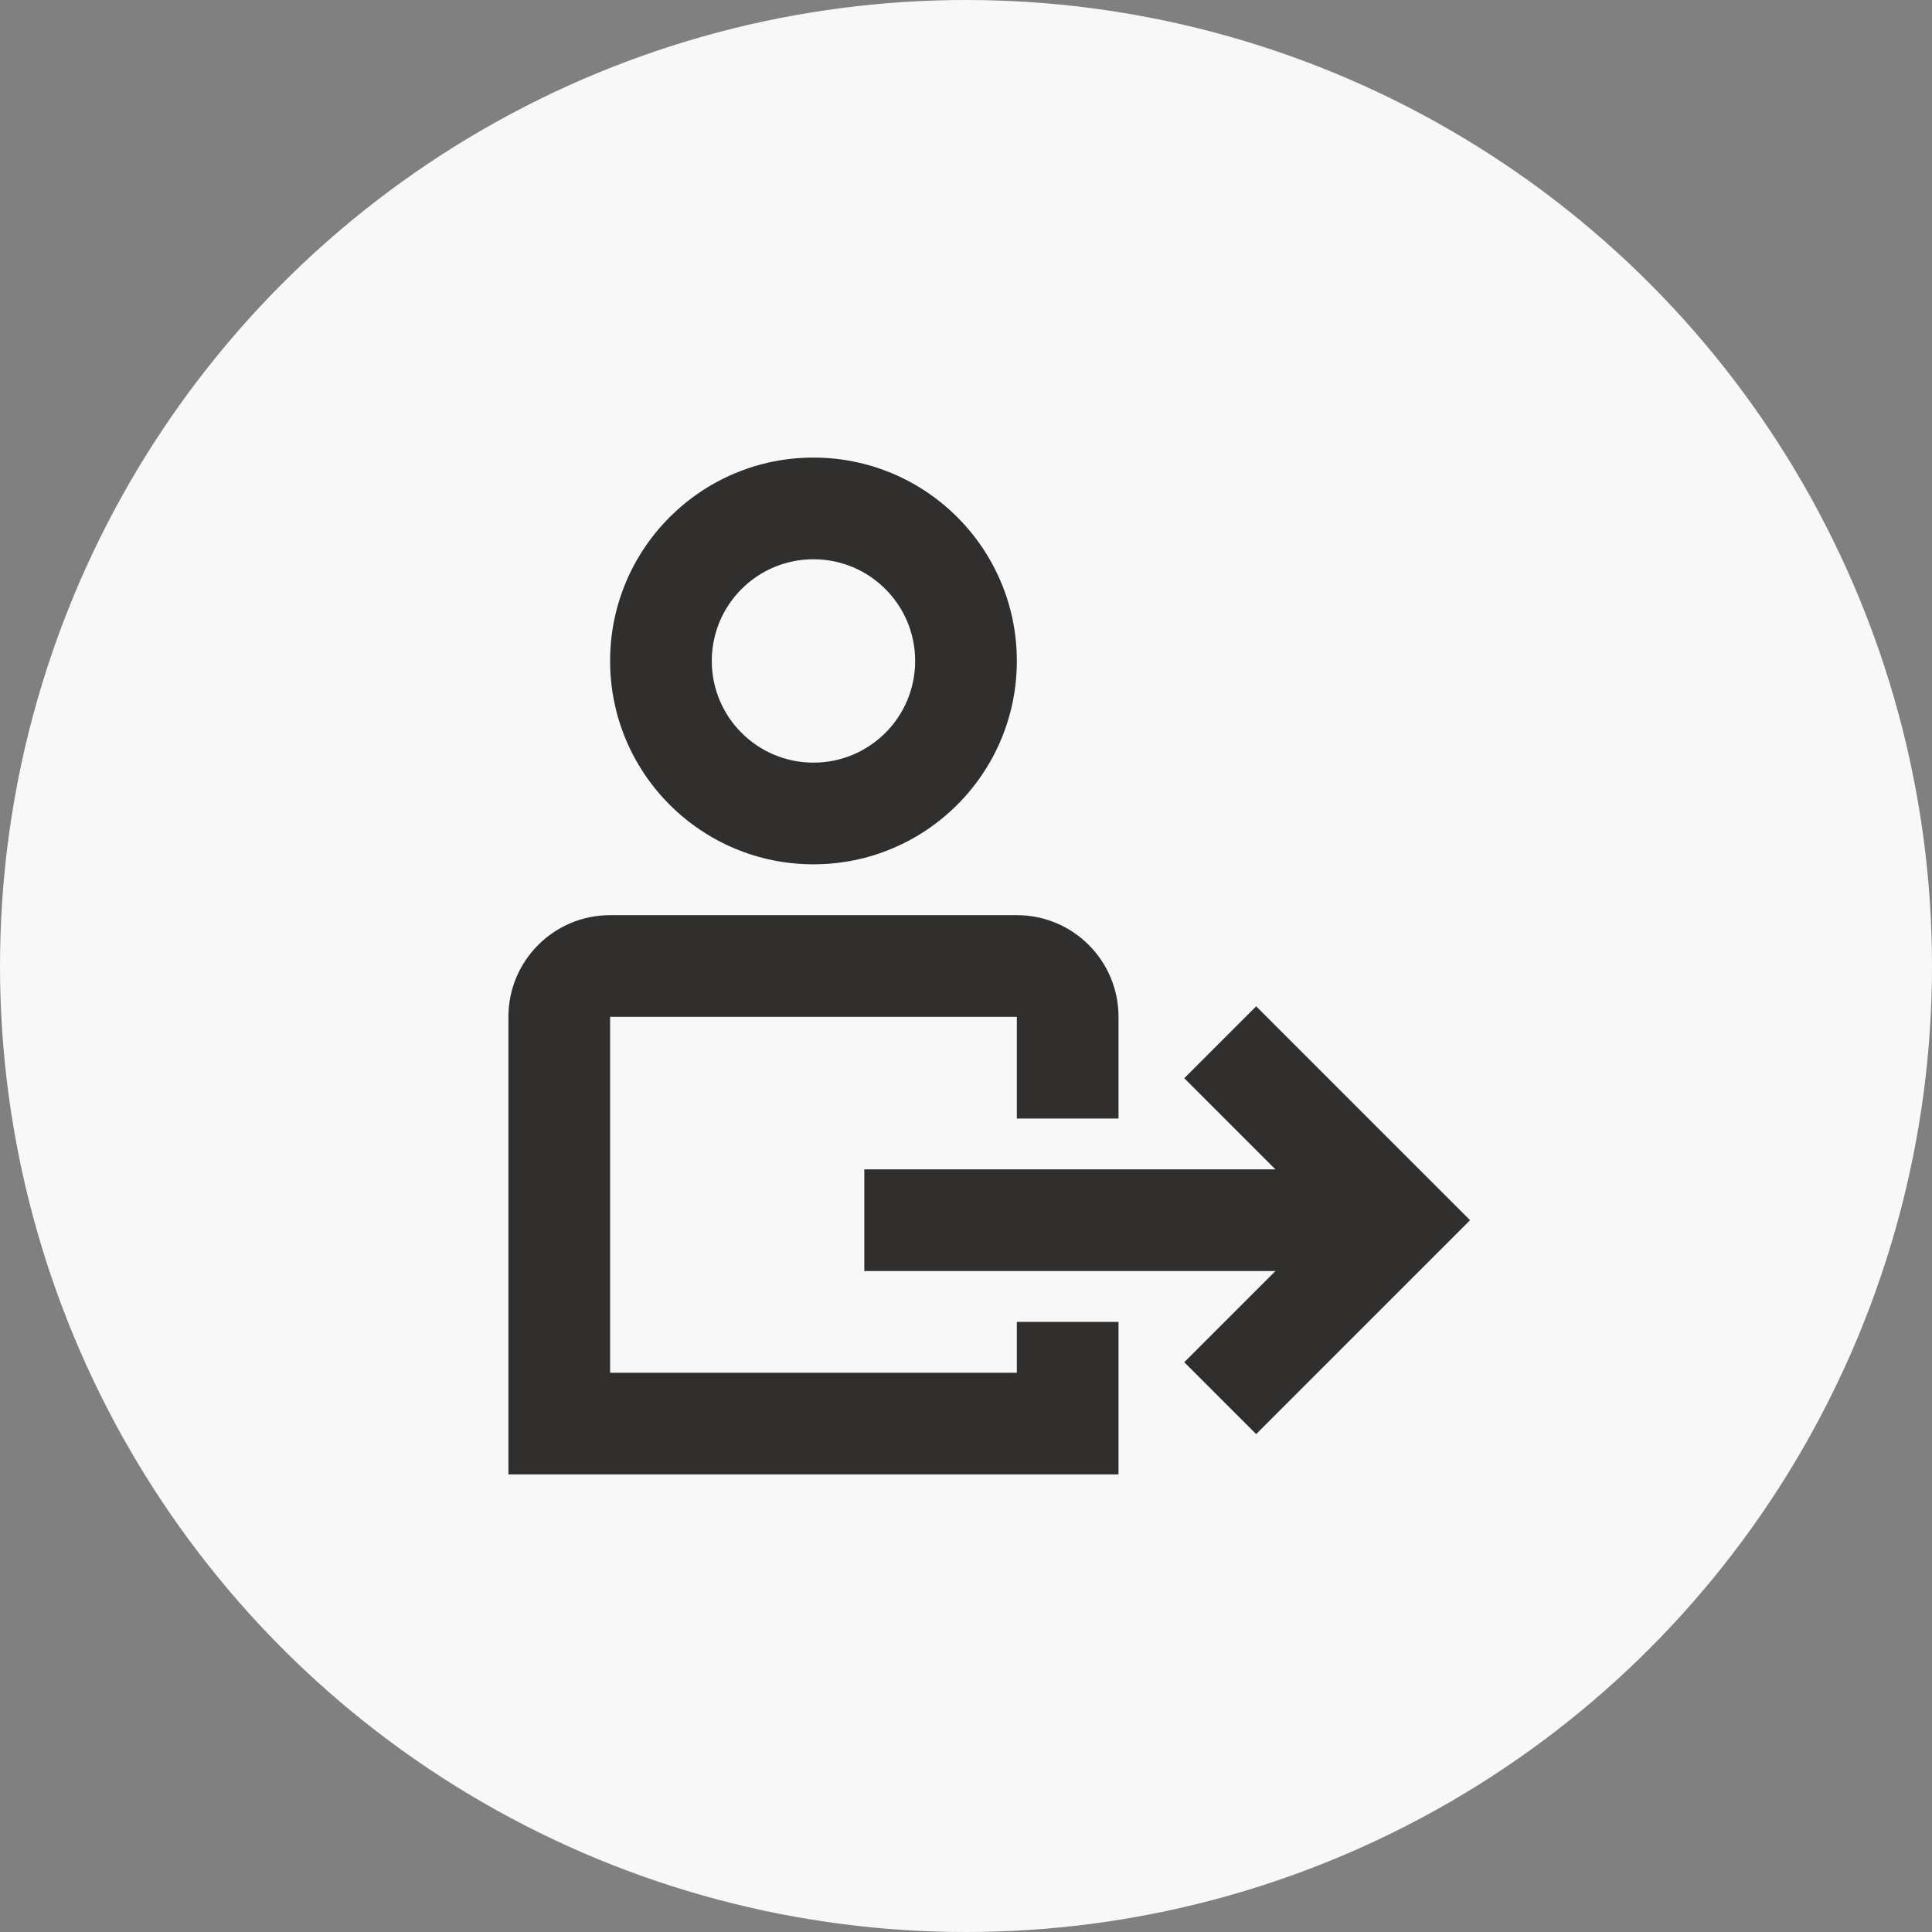
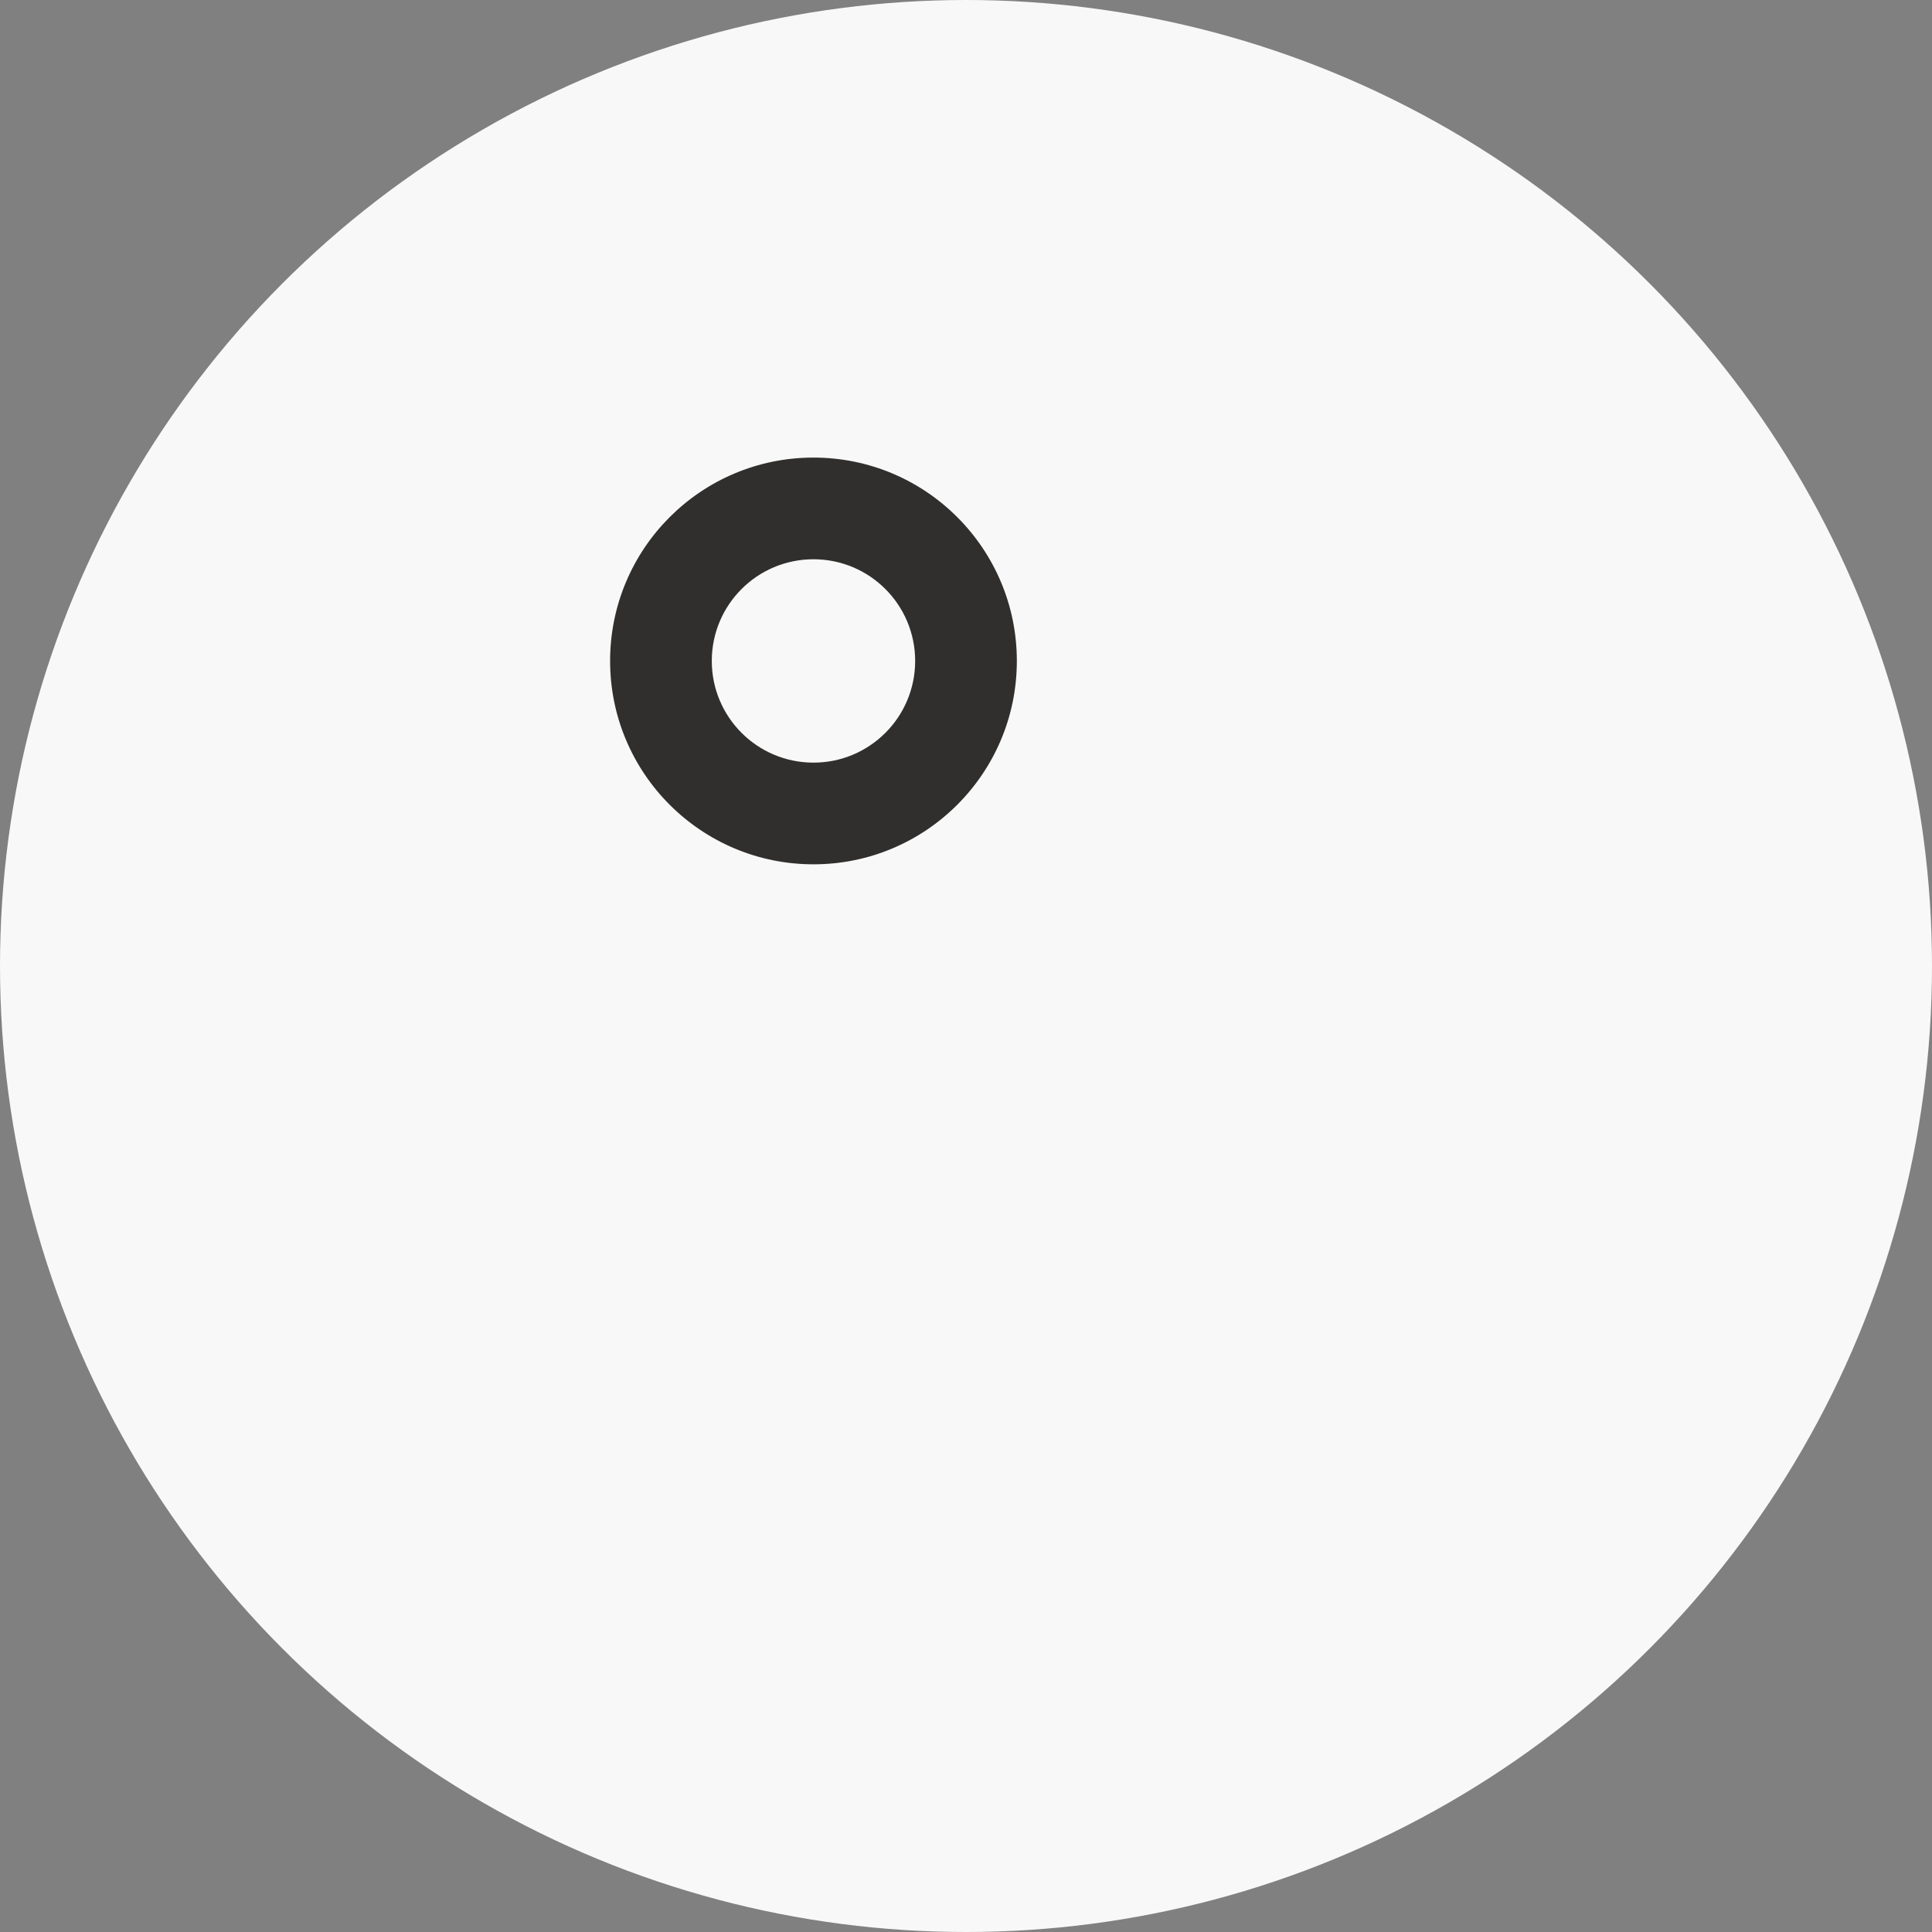
<svg xmlns="http://www.w3.org/2000/svg" fill="none" height="100%" viewBox="0 0 38 38" width="100%">
  <rect x="0" y="0" width="38" height="38" fill="#808080" stroke="none" />
  <circle cx="19" cy="19" fill="#F8F8F8" r="19" />
  <path clip-rule="evenodd" d="M16 17C18.209 17 20 15.209 20 13C20 10.791 18.209 9 16 9C13.791 9 12 10.791 12 13C12 15.209 13.791 17 16 17ZM16 15C17.105 15 18 14.105 18 13C18 11.895 17.105 11 16 11C14.895 11 14 11.895 14 13C14 14.105 14.895 15 16 15Z" fill="#302F2D" fill-rule="evenodd" />
-   <path d="M25.086 23L23.293 21.207L24.707 19.793L28.914 24L24.707 28.207L23.293 26.793L25.086 25H17V23H25.086Z" fill="#302F2D" />
-   <path d="M20 22V20H12V27H20V26H22V29H10V20C10 18.895 10.895 18 12 18H20C21.105 18 22 18.895 22 20V22H20Z" fill="#302F2D" />
</svg>